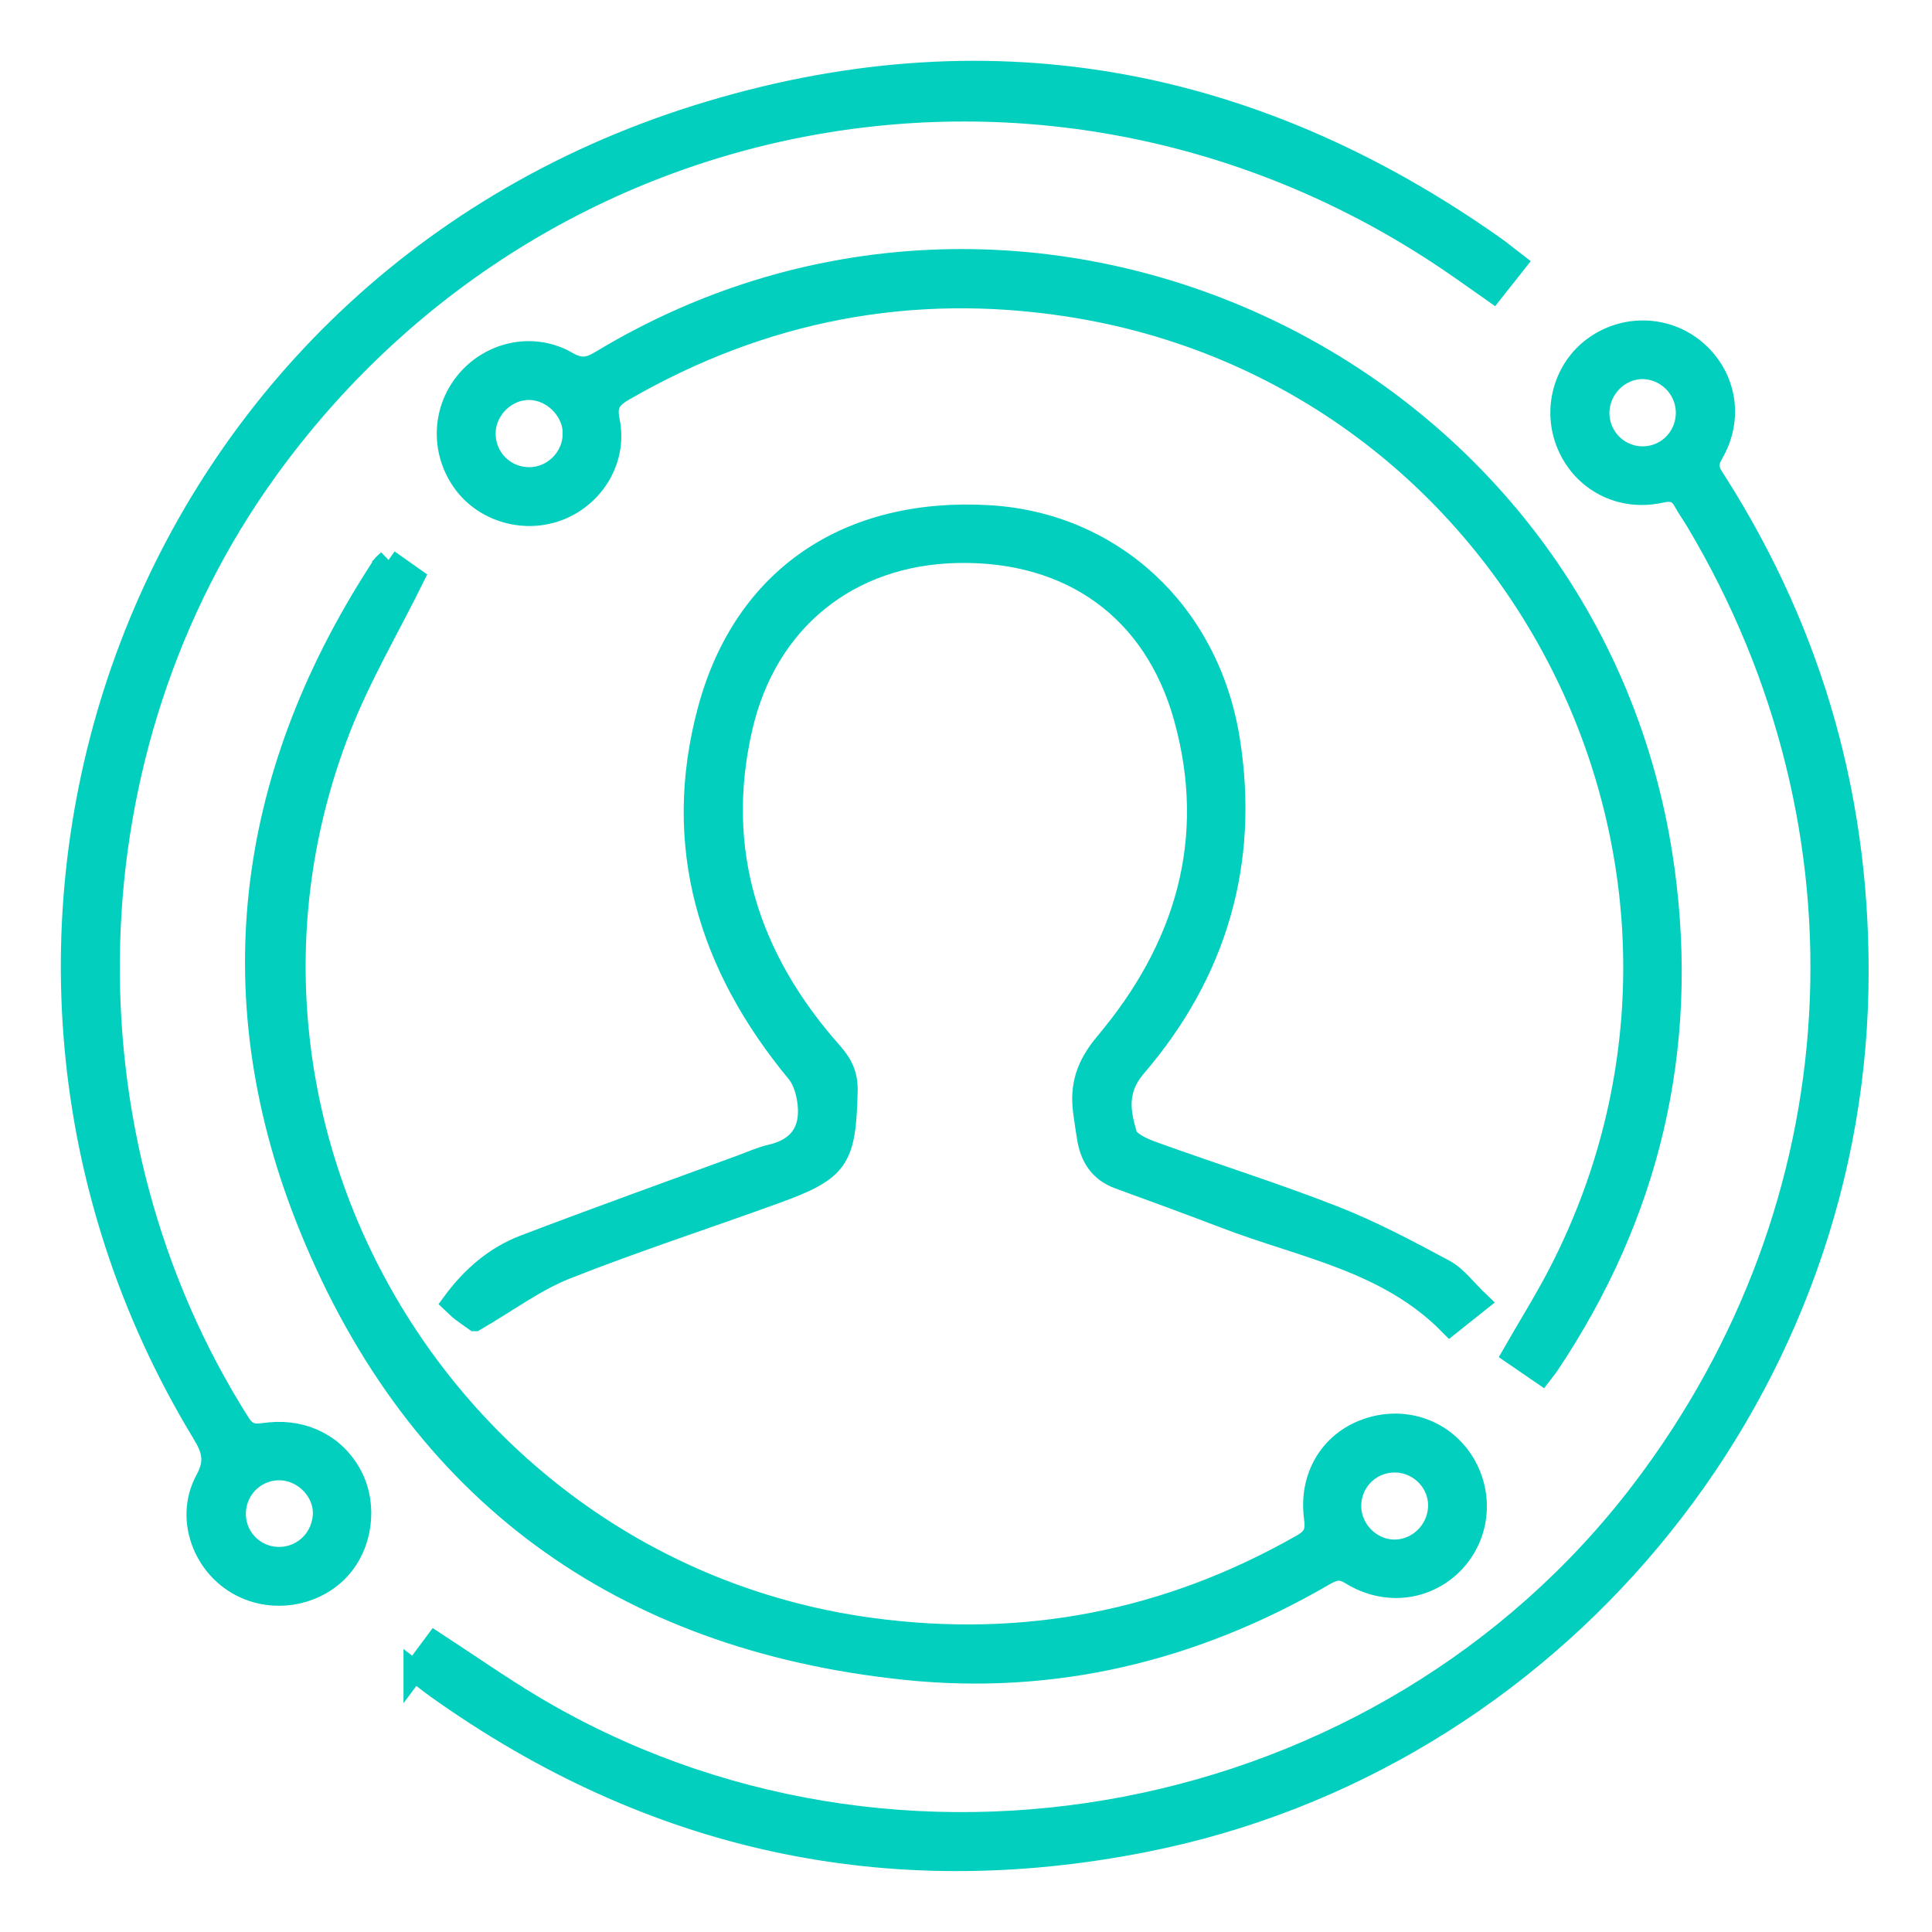
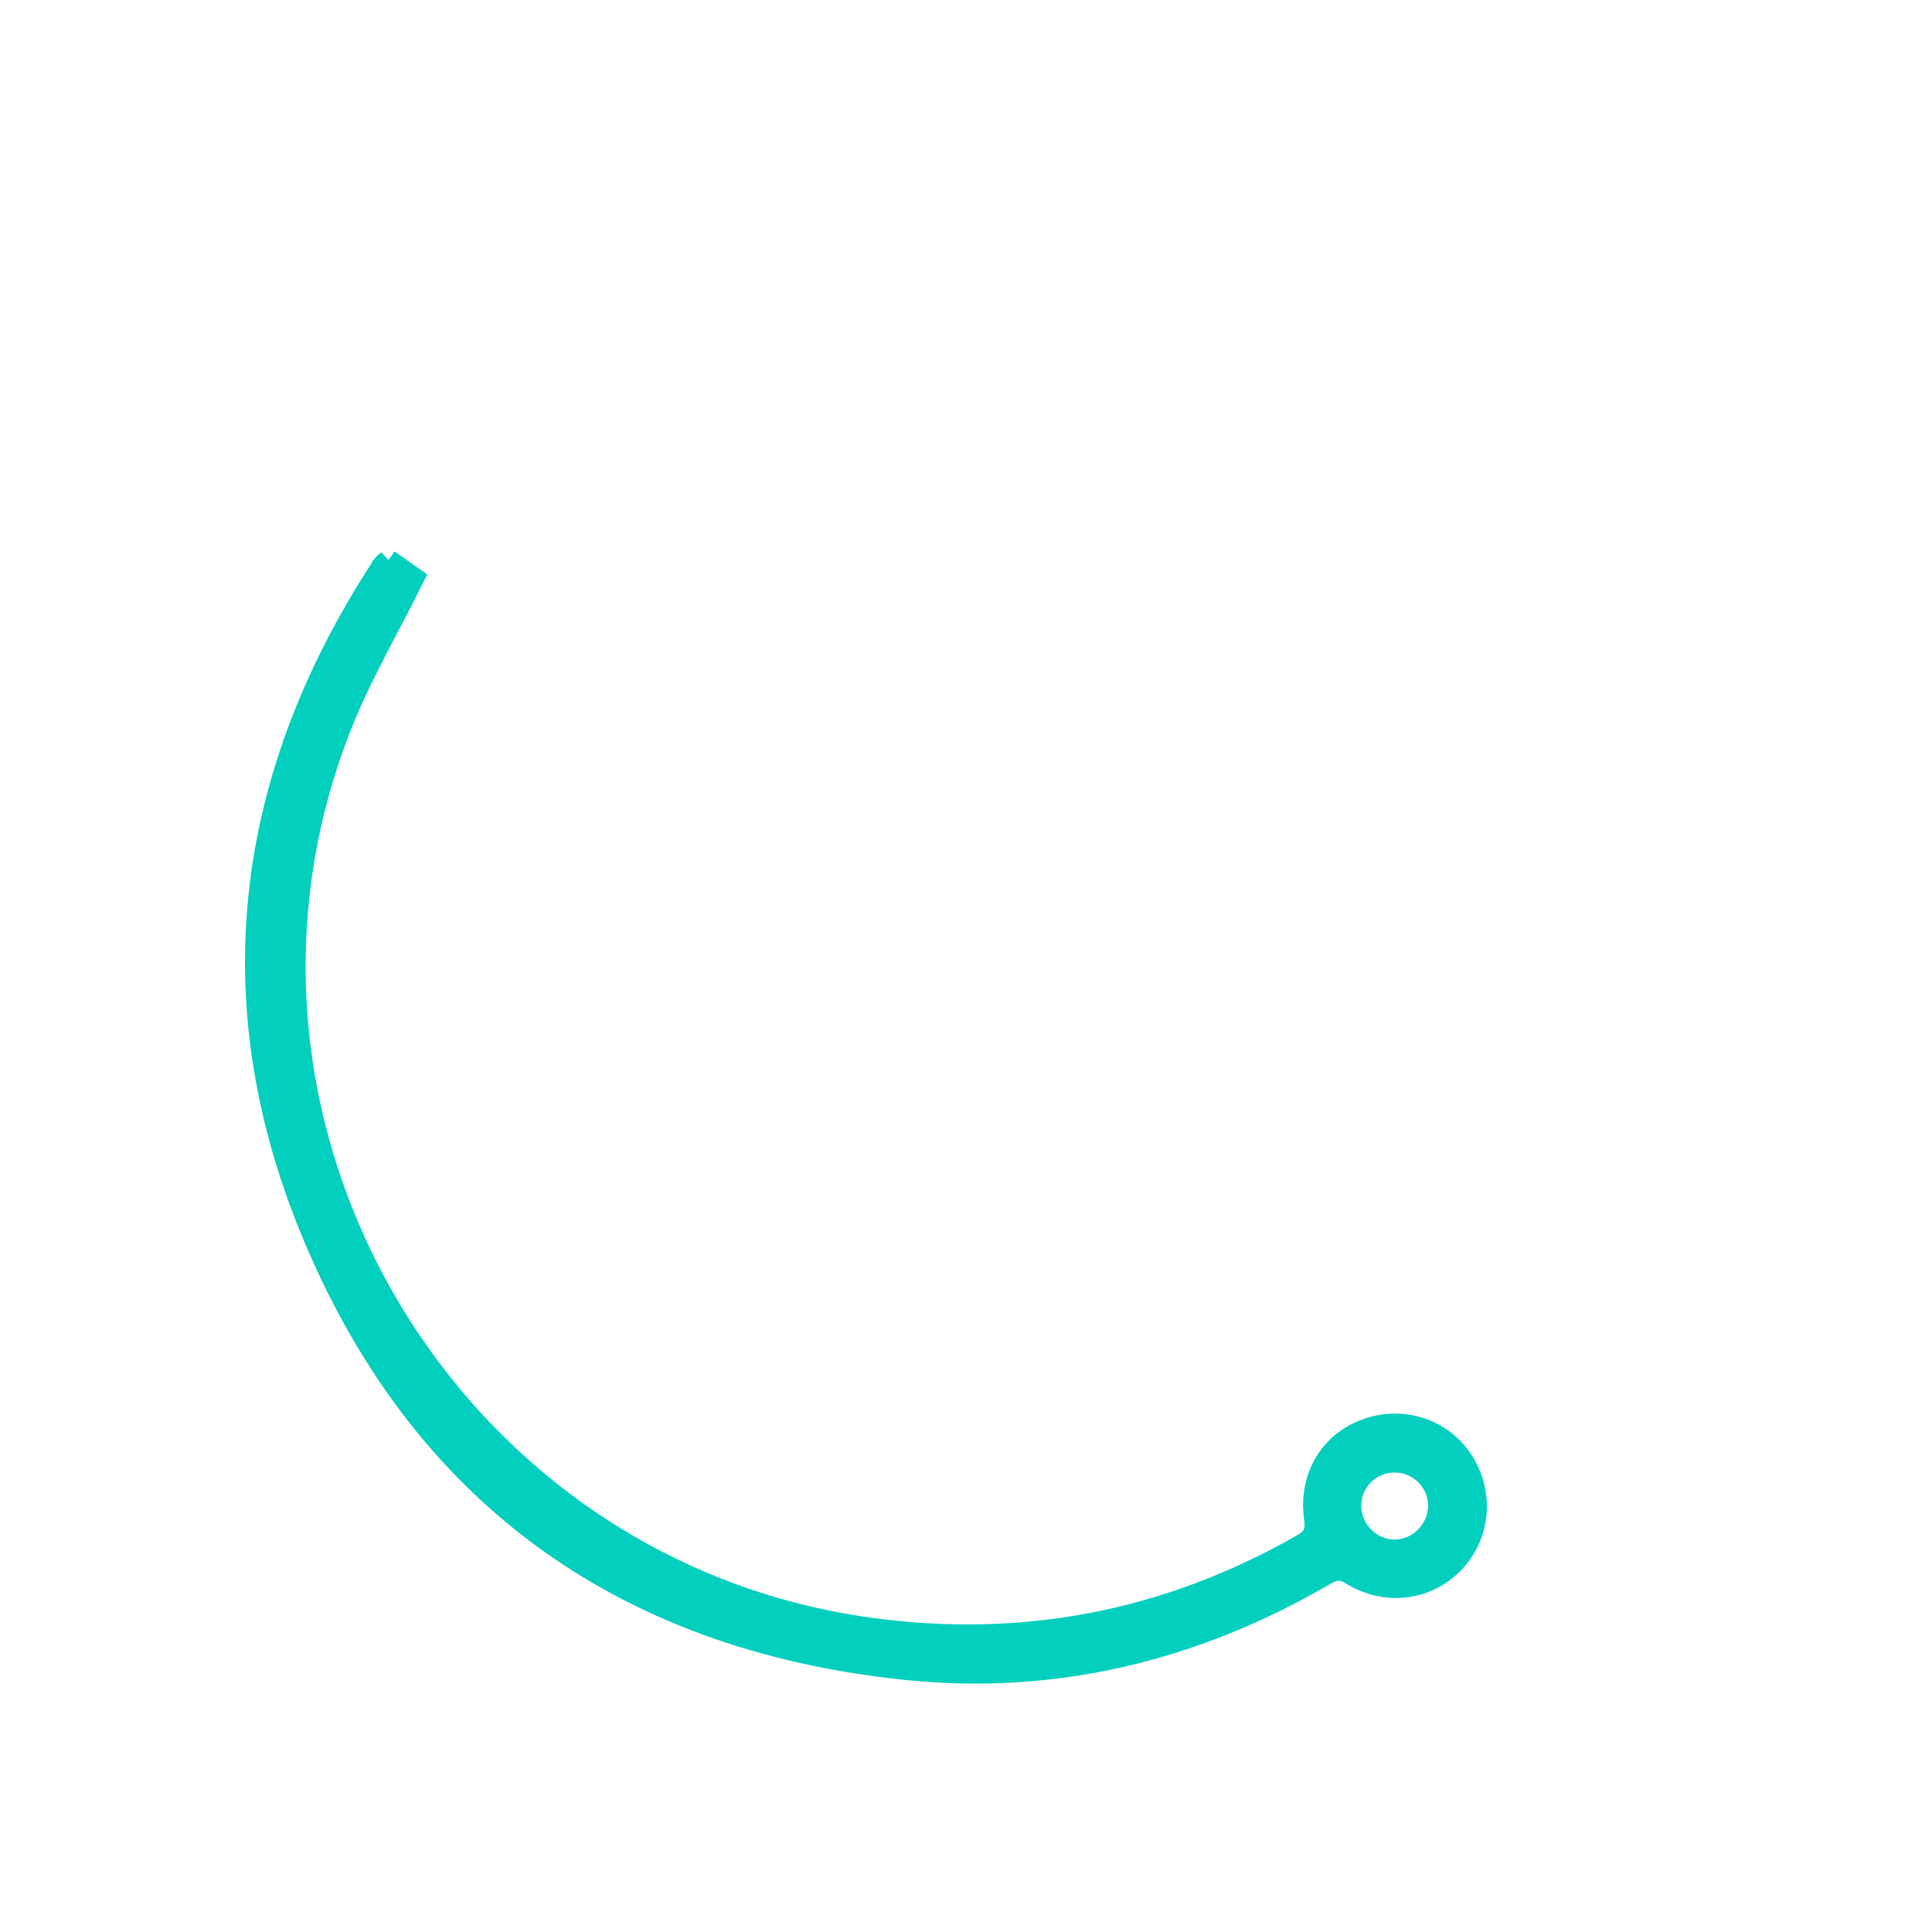
<svg xmlns="http://www.w3.org/2000/svg" width="27" height="27" viewBox="0 0 27 27" fill="none">
  <g id="Isolation_Mode">
-     <path id="Vector" d="M5.789 23.35C5.897 23.205 5.989 23.082 6.083 22.955C6.539 23.252 6.971 23.555 7.422 23.826C12.516 26.884 19.332 25.573 22.939 20.843C25.986 16.847 26.284 11.604 23.709 7.285C23.654 7.192 23.589 7.104 23.538 7.01C23.462 6.869 23.371 6.842 23.204 6.879C22.643 7.001 22.119 6.719 21.906 6.213C21.7 5.724 21.858 5.152 22.283 4.847C22.716 4.536 23.3 4.559 23.7 4.902C24.116 5.26 24.226 5.845 23.933 6.342C23.822 6.53 23.914 6.631 23.995 6.758C25.36 8.914 26.009 11.268 25.962 13.819C25.856 19.577 21.669 24.608 16.008 25.732C12.404 26.447 9.097 25.723 6.103 23.588C6.008 23.52 5.917 23.447 5.789 23.349V23.35ZM23.569 5.804C23.588 5.465 23.328 5.172 22.99 5.149C22.66 5.128 22.362 5.398 22.343 5.736C22.323 6.076 22.584 6.369 22.923 6.387C23.263 6.405 23.55 6.146 23.569 5.803V5.804Z" fill="#03CFBE" stroke="#03CFBE" stroke-width="0.3" />
-     <path id="Vector_2" d="M21.18 3.676C21.067 3.818 20.973 3.939 20.865 4.075C20.648 3.923 20.443 3.774 20.233 3.633C14.79 -0.037 7.553 1.256 3.722 6.583C0.934 10.46 0.787 15.857 3.349 19.894C3.475 20.092 3.609 20.043 3.771 20.027C4.266 19.979 4.701 20.21 4.918 20.633C5.129 21.043 5.058 21.586 4.748 21.925C4.435 22.267 3.921 22.384 3.479 22.213C2.877 21.981 2.568 21.253 2.879 20.682C3.02 20.421 2.971 20.258 2.834 20.031C-1.308 13.21 1.809 4.106 9.741 1.617C13.732 0.365 17.469 1.038 20.888 3.451C20.982 3.518 21.07 3.592 21.18 3.676ZM3.87 21.768C4.209 21.784 4.495 21.529 4.521 21.185C4.546 20.861 4.269 20.556 3.933 20.538C3.594 20.52 3.305 20.781 3.287 21.123C3.269 21.464 3.528 21.751 3.87 21.768H3.87Z" fill="#03CFBE" stroke="#03CFBE" stroke-width="0.3" />
-     <path id="Vector_3" d="M6.637 18.453C6.619 18.44 6.531 18.38 6.446 18.316C6.408 18.287 6.375 18.251 6.328 18.207C6.594 17.845 6.92 17.564 7.327 17.408C8.333 17.024 9.347 16.661 10.358 16.29C10.496 16.239 10.632 16.177 10.774 16.144C11.162 16.055 11.337 15.81 11.296 15.426C11.28 15.275 11.233 15.101 11.14 14.988C9.905 13.496 9.389 11.812 9.901 9.917C10.402 8.061 11.861 7.095 13.822 7.21C15.532 7.311 16.892 8.546 17.178 10.34C17.451 12.052 17 13.592 15.871 14.906C15.593 15.23 15.646 15.537 15.741 15.856C15.774 15.967 15.972 16.052 16.112 16.103C16.951 16.406 17.802 16.673 18.632 16.997C19.166 17.206 19.678 17.478 20.184 17.75C20.358 17.844 20.486 18.025 20.662 18.193C20.516 18.31 20.39 18.409 20.262 18.511C19.39 17.622 18.206 17.434 17.128 17.02C16.634 16.831 16.137 16.649 15.64 16.468C15.369 16.37 15.242 16.167 15.2 15.896C15.181 15.78 15.164 15.664 15.148 15.547C15.097 15.175 15.186 14.892 15.452 14.575C16.563 13.256 17.028 11.74 16.554 10.032C16.134 8.519 14.96 7.685 13.379 7.718C11.871 7.749 10.712 8.662 10.366 10.172C9.97 11.898 10.468 13.407 11.625 14.711C11.775 14.88 11.842 15.032 11.836 15.253C11.812 16.206 11.722 16.351 10.837 16.672C9.861 17.027 8.872 17.347 7.908 17.729C7.481 17.898 7.101 18.184 6.638 18.453L6.637 18.453Z" fill="#03CFBE" stroke="#03CFBE" stroke-width="0.3" />
-     <path id="Vector_4" d="M21.546 19.196C21.409 19.102 21.282 19.016 21.144 18.921C21.366 18.534 21.599 18.163 21.798 17.776C24.705 12.116 21.211 5.242 14.928 4.275C12.729 3.937 10.657 4.337 8.725 5.45C8.543 5.554 8.462 5.645 8.511 5.882C8.62 6.404 8.314 6.919 7.83 7.117C7.342 7.317 6.763 7.151 6.466 6.727C6.159 6.289 6.188 5.71 6.535 5.311C6.879 4.914 7.463 4.793 7.925 5.061C8.109 5.167 8.226 5.151 8.396 5.048C14.431 1.398 22.302 5.164 23.254 12.157C23.595 14.661 23.048 16.965 21.645 19.066C21.619 19.106 21.587 19.142 21.546 19.196H21.546ZM8.015 6.065C8.018 5.74 7.732 5.447 7.404 5.44C7.076 5.432 6.785 5.712 6.777 6.044C6.768 6.396 7.046 6.68 7.398 6.679C7.732 6.678 8.011 6.4 8.014 6.065H8.015Z" fill="#03CFBE" stroke="#03CFBE" stroke-width="0.3" />
    <path id="Vector_5" d="M5.428 7.829C5.565 7.925 5.69 8.015 5.779 8.077C5.428 8.786 5.033 9.456 4.754 10.17C2.578 15.729 6.251 21.952 12.165 22.758C14.308 23.05 16.317 22.661 18.197 21.589C18.36 21.496 18.4 21.404 18.374 21.22C18.295 20.647 18.586 20.16 19.09 19.978C19.598 19.793 20.148 19.97 20.436 20.41C20.73 20.858 20.685 21.437 20.327 21.823C19.959 22.22 19.371 22.303 18.878 21.997C18.713 21.894 18.613 21.95 18.483 22.025C16.673 23.072 14.721 23.545 12.642 23.326C8.676 22.91 5.846 20.853 4.339 17.17C3.037 13.987 3.425 10.893 5.291 7.995C5.312 7.962 5.333 7.929 5.356 7.897C5.367 7.882 5.384 7.87 5.429 7.828L5.428 7.829ZM19.465 21.665C19.799 21.679 20.089 21.409 20.107 21.07C20.125 20.734 19.856 20.442 19.515 20.429C19.173 20.416 18.889 20.677 18.874 21.02C18.859 21.355 19.13 21.651 19.464 21.665H19.465Z" fill="#03CFBE" stroke="#03CFBE" stroke-width="0.3" />
  </g>
</svg>